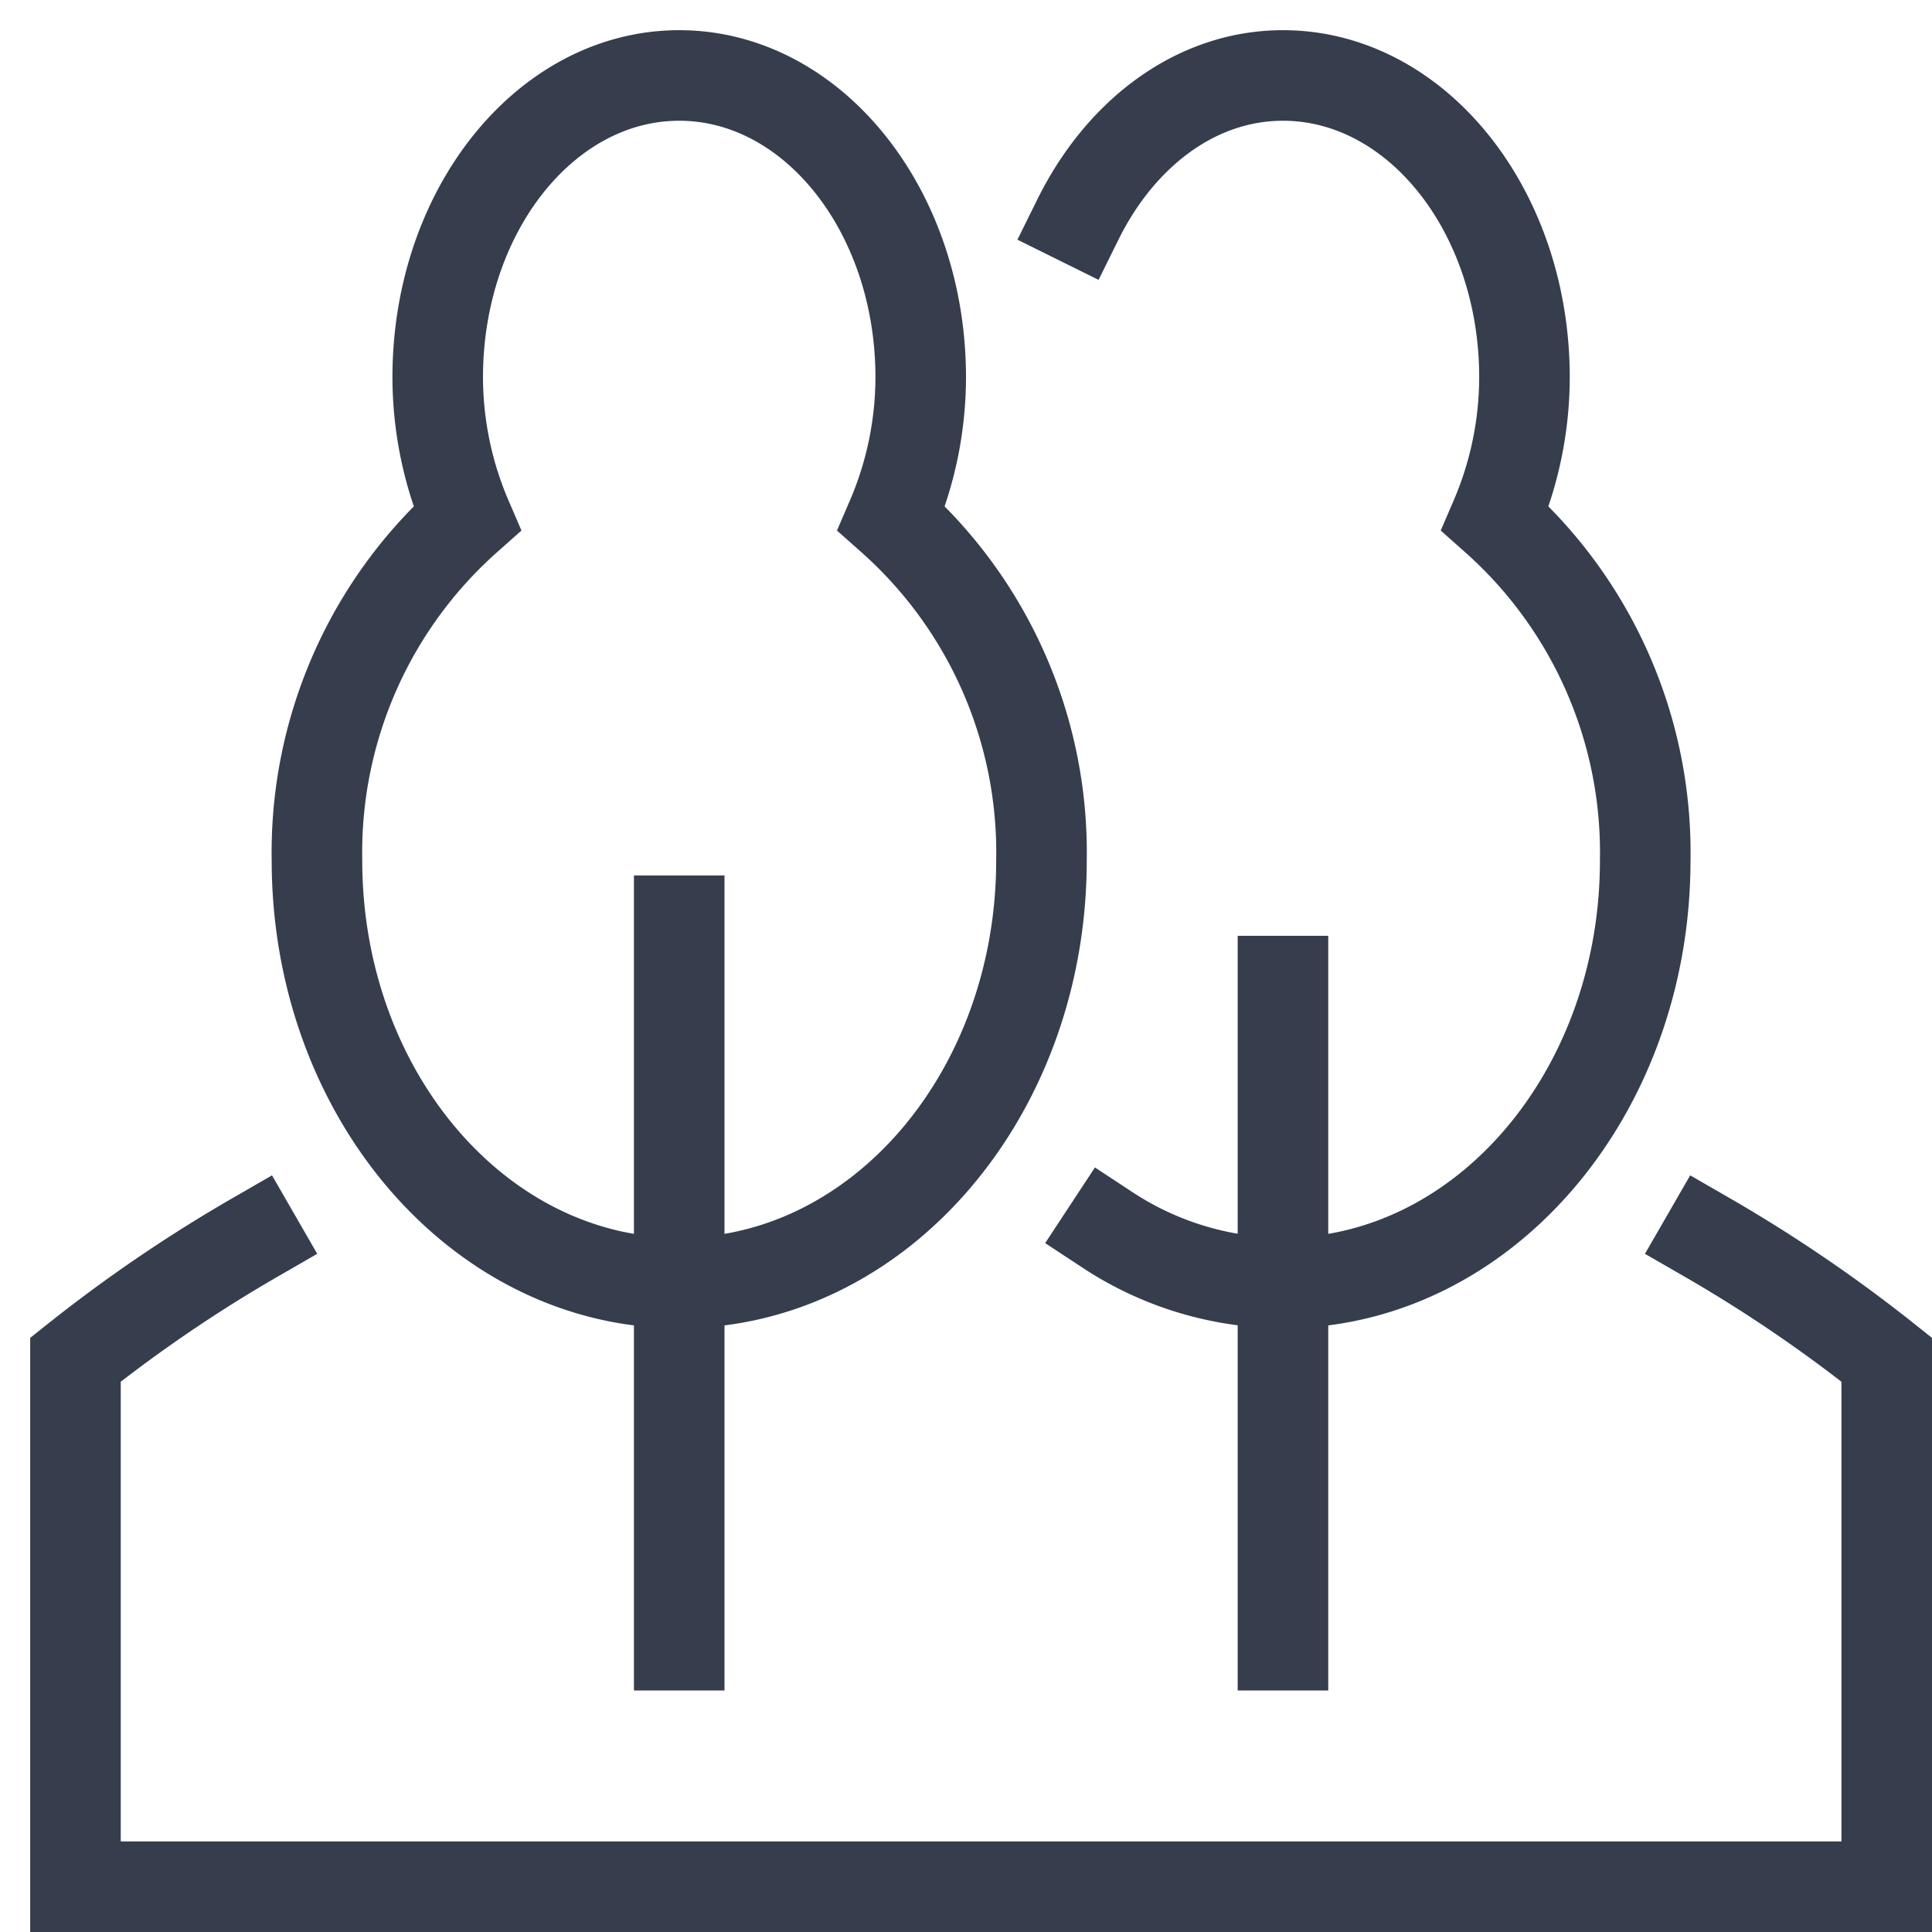
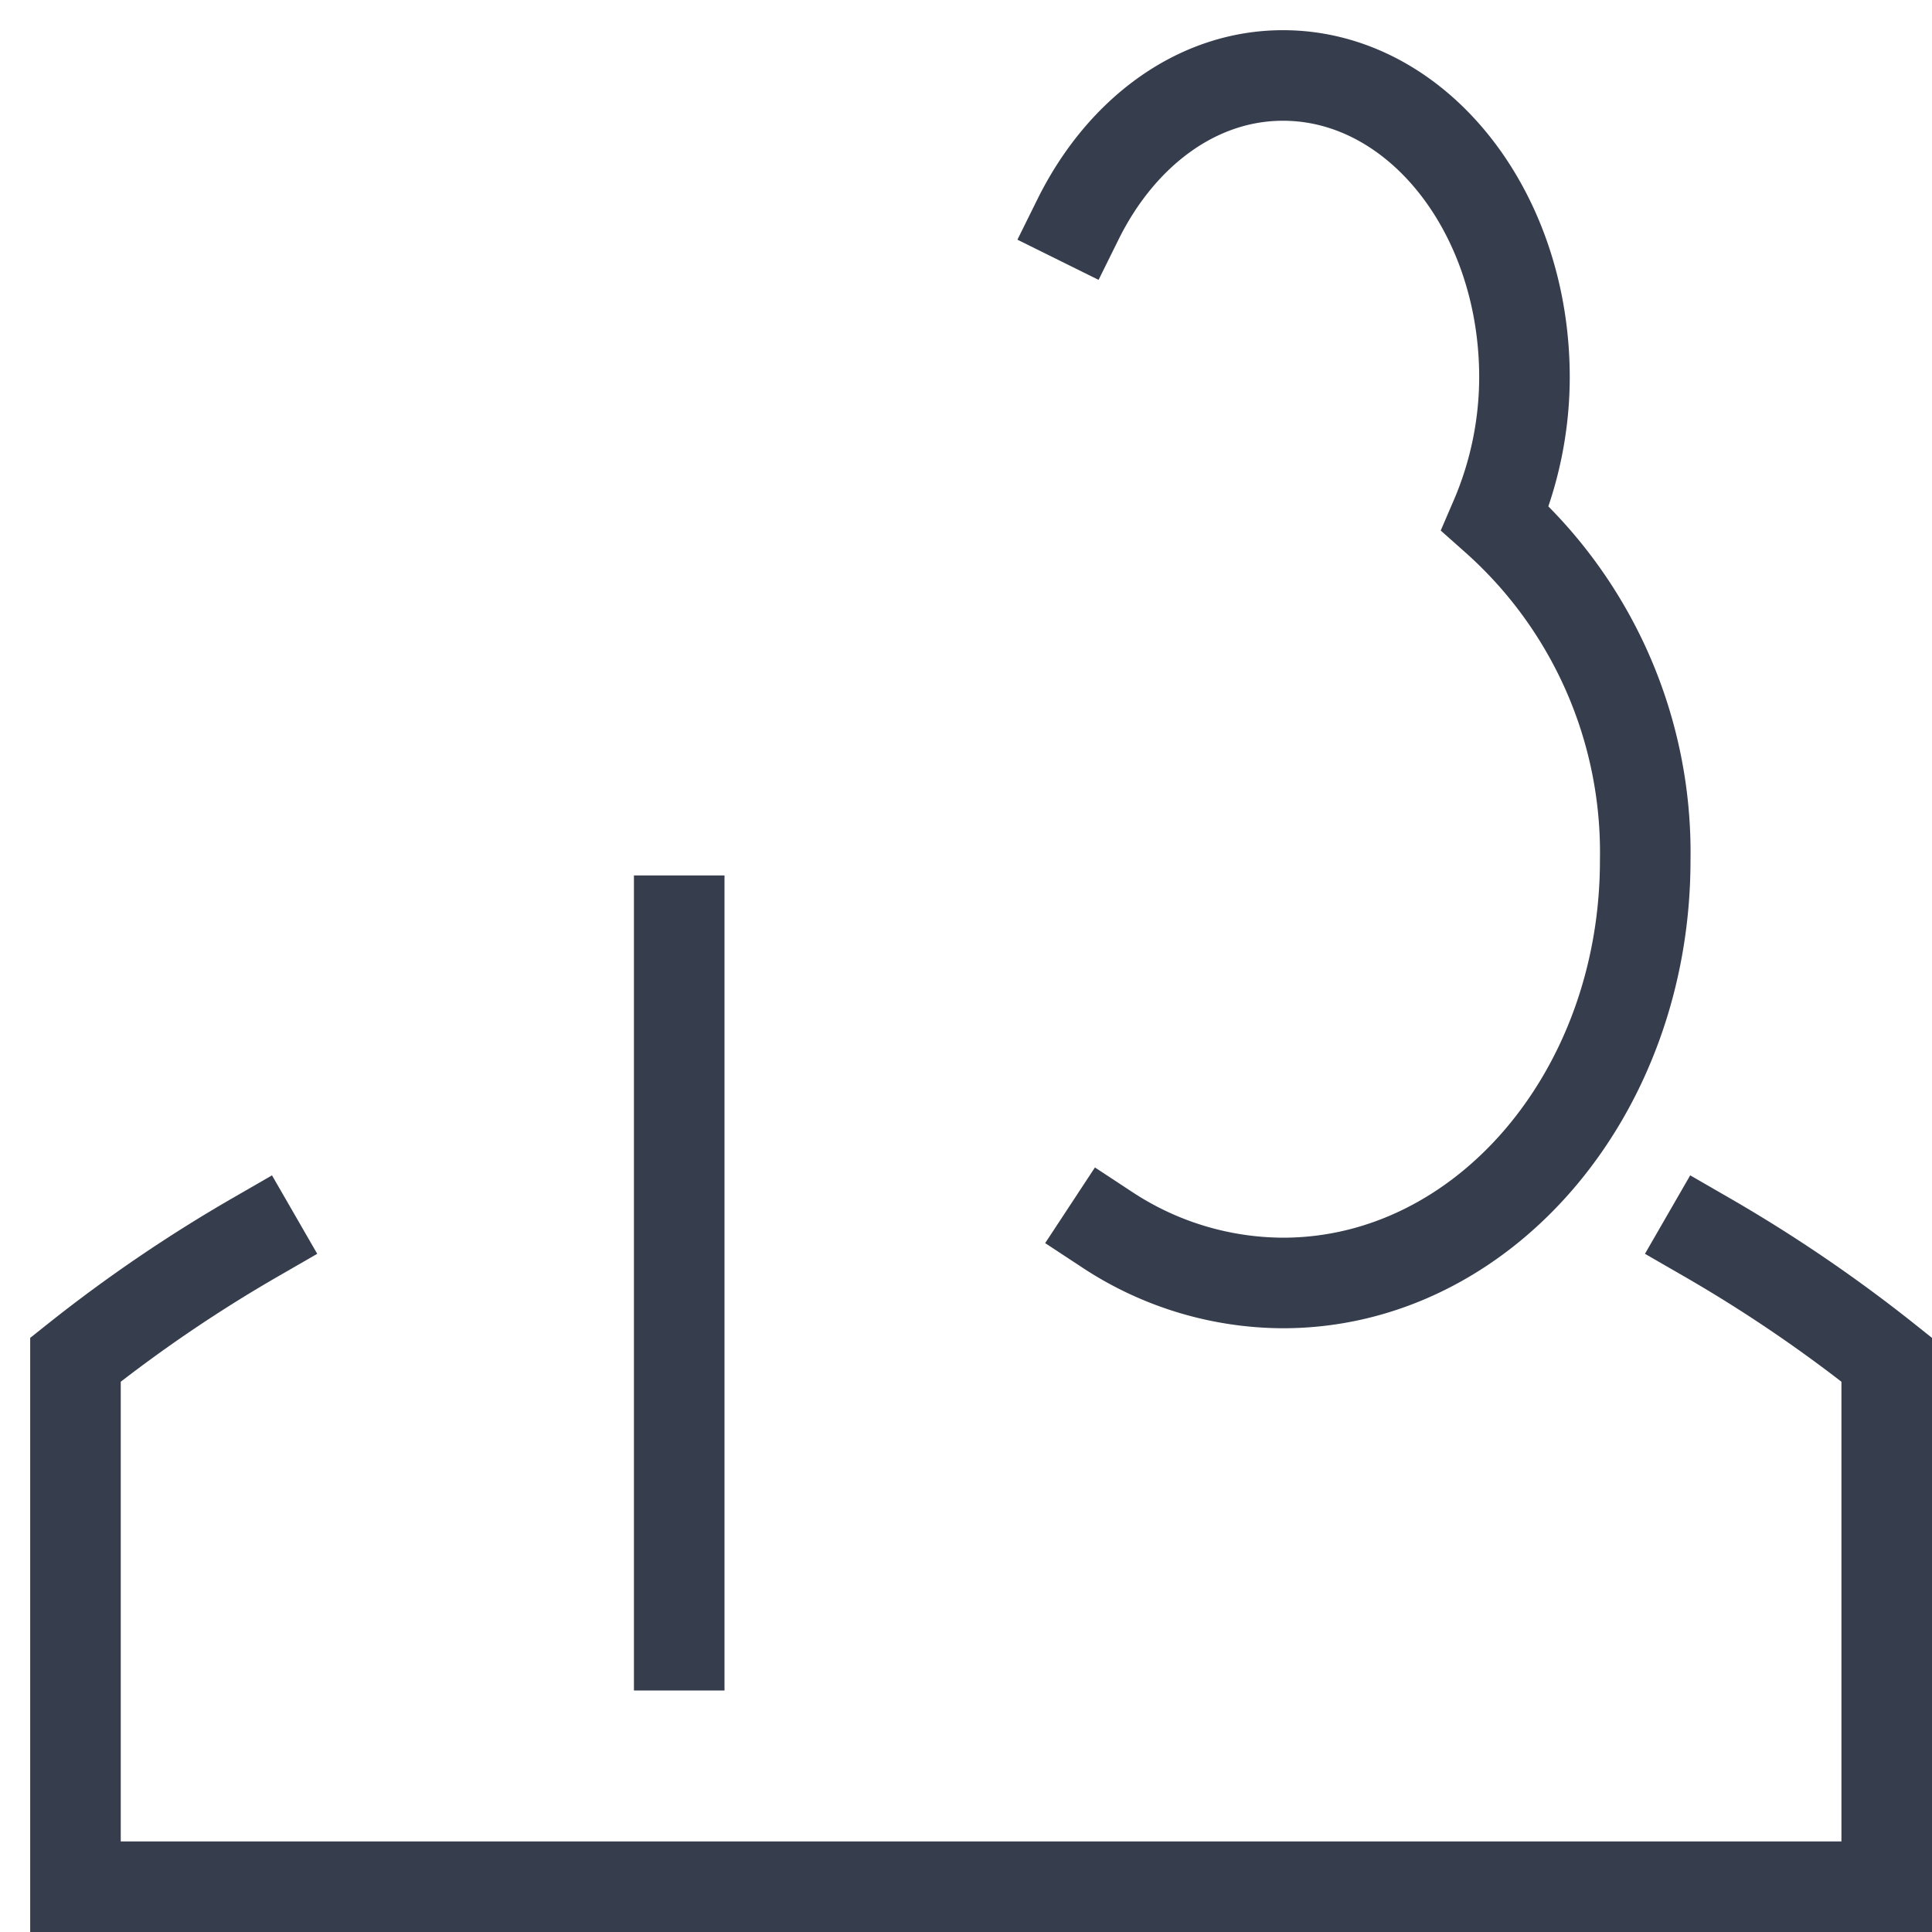
<svg xmlns="http://www.w3.org/2000/svg" width="64" height="64" viewBox="0 0 64 64">
  <g class="nc-icon-wrapper" stroke-linecap="square" stroke-linejoin="miter" stroke-width="3" transform="translate(0.5 0.5)" fill="none" stroke="#363d4d" stroke-miterlimit="10">
    <line x1="22" y1="54" x2="22" y2="30" stroke="#363d4d" />
-     <path d="M29.032,16.673A11.868,11.868,0,0,0,30,12c0-5.523-3.582-10-8-10s-8,4.477-8,10a11.868,11.868,0,0,0,.968,4.673A14.8,14.8,0,0,0,10,28c0,7.732,5.373,14,12,14s12-6.268,12-14A14.8,14.8,0,0,0,29.032,16.673Z" stroke="#363d4d" />
-     <line x1="42" y1="54" x2="42" y2="32" stroke="#363d4d" />
    <path d="M36.2,40.251A10.632,10.632,0,0,0,42,42c6.627,0,12-6.268,12-14a14.8,14.8,0,0,0-4.968-11.327A11.868,11.868,0,0,0,50,12c0-5.523-3.582-10-8-10-2.876,0-5.377,1.913-6.787,4.761" stroke="#363d4d" />
    <path d="M7.96,40.484A48.3,48.3,0,0,0,2,44.542V62H62V44.542a48.3,48.3,0,0,0-5.96-4.058" />
  </g>
</svg>